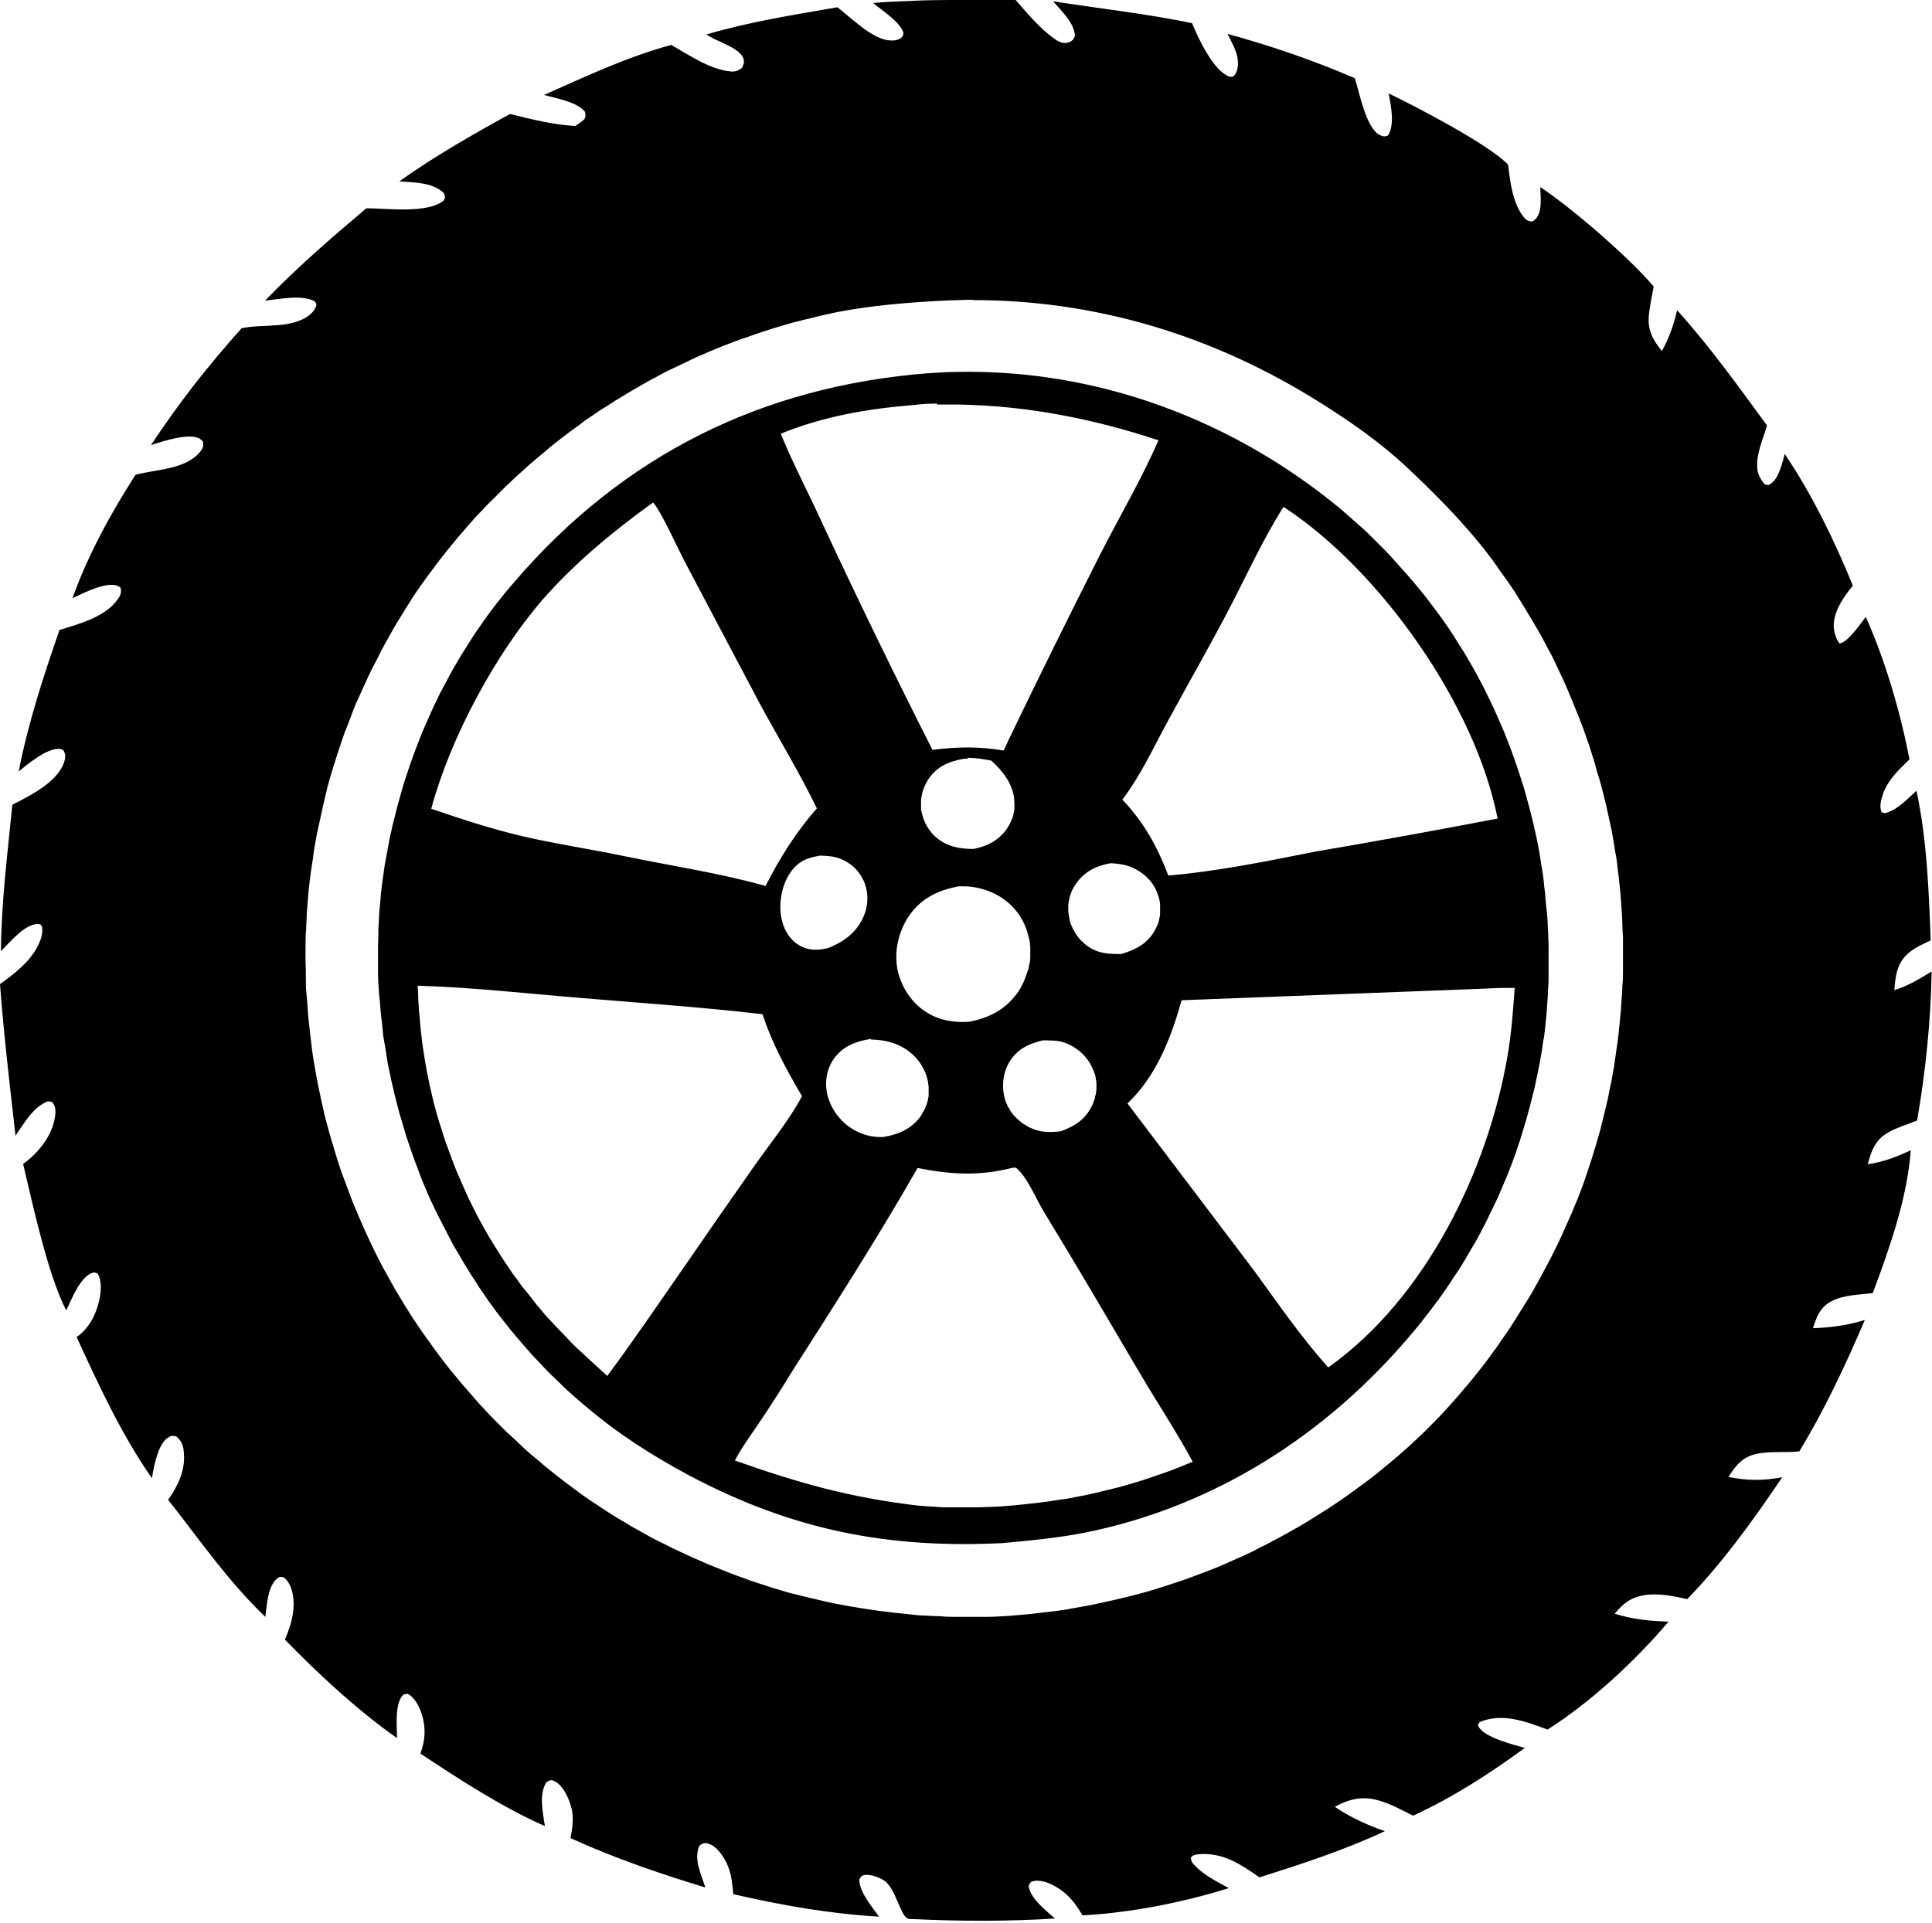
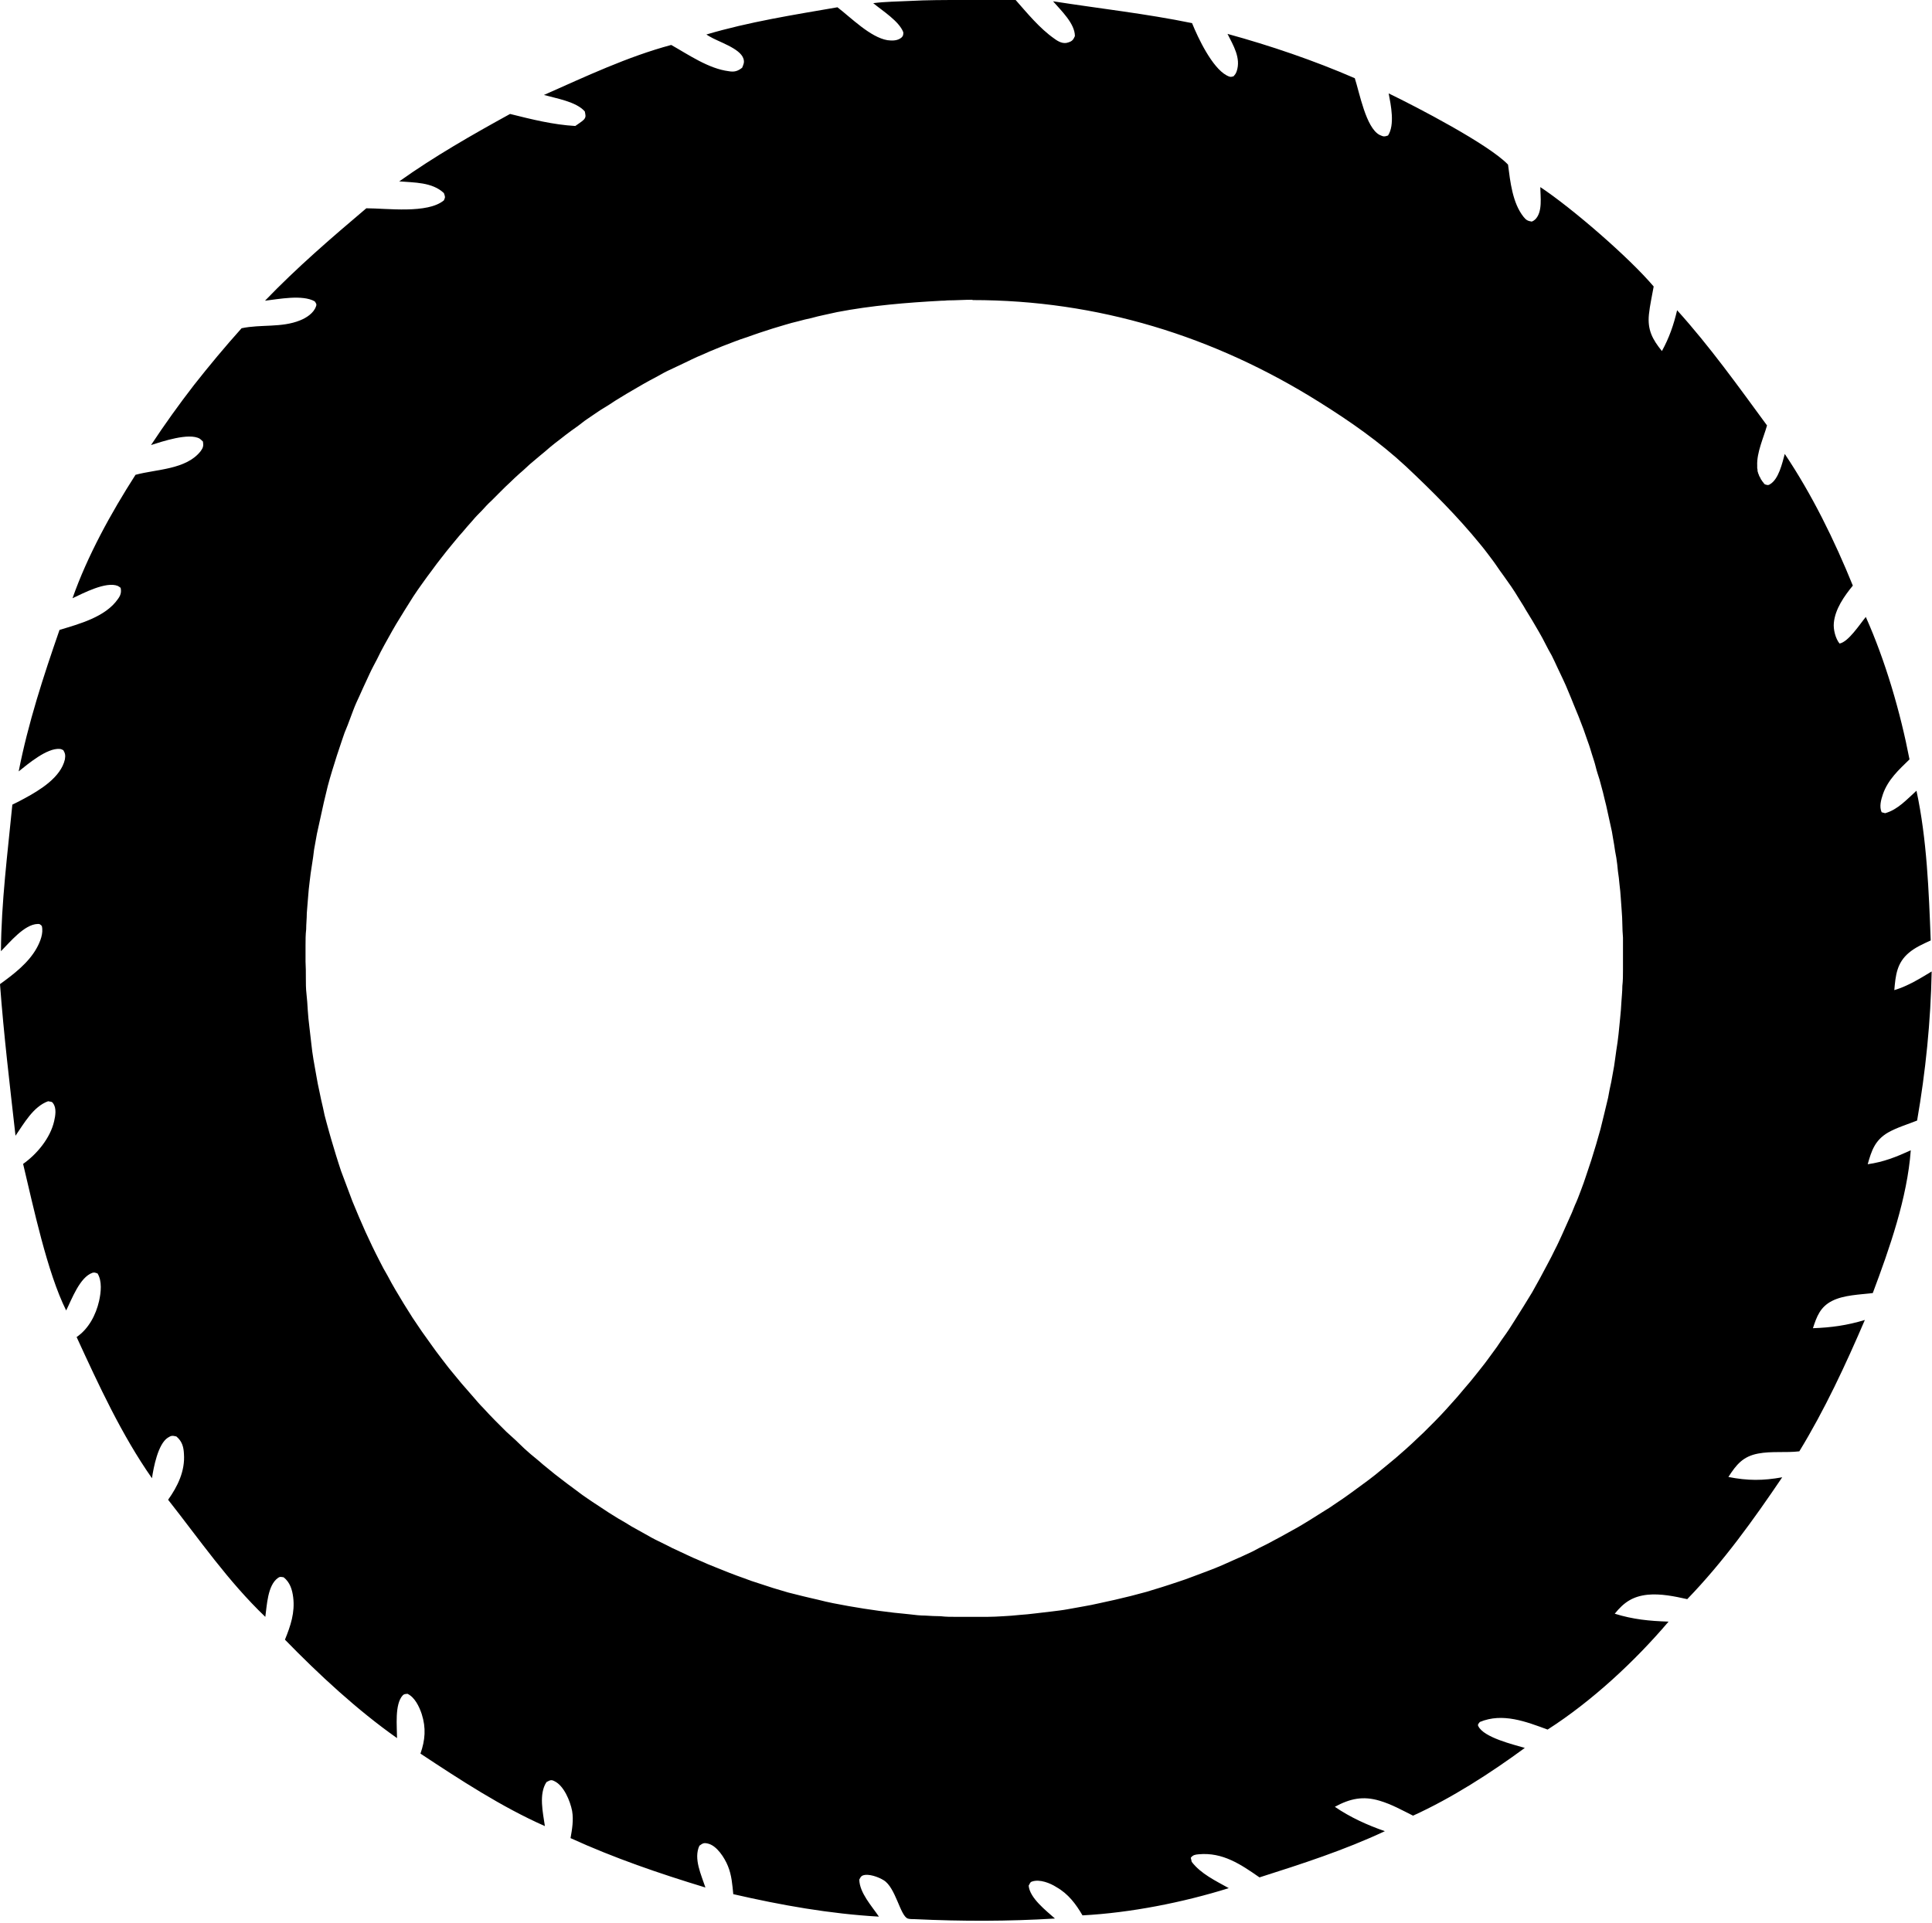
<svg xmlns="http://www.w3.org/2000/svg" id="Layer_1" data-name="Layer 1" viewBox="0 0 61.02 60.74">
  <path d="M30.39,0c-.55,0-1.11,0-1.66.03-.38.02-.77.02-1.15.07.29.24.82.57.95.92,0,.07,0,.11-.05.16-.12.11-.3.11-.45.09-.54-.09-1.15-.71-1.58-1.04-1.39.24-2.79.46-4.14.86l.08.05c.29.18.98.38,1.09.71.04.12,0,.19-.04.29-.14.11-.25.14-.42.11-.64-.08-1.27-.52-1.82-.83-1.38.37-2.71,1-4.02,1.58.39.11,1.02.21,1.29.52.02.11.05.17-.03.26-.07.07-.19.14-.27.2-.7-.04-1.38-.21-2.06-.38-1.2.66-2.39,1.34-3.5,2.13.47.04,1.04.02,1.41.37.04.12.05.12,0,.23-.52.43-1.8.25-2.45.25-1.11.94-2.19,1.87-3.2,2.92.43-.05,1.18-.2,1.57.02.04.06.07.09.04.16-.07.21-.3.36-.5.44-.59.24-1.24.12-1.85.25-.52.58-1.02,1.18-1.5,1.79-.48.62-.93,1.25-1.36,1.9.35-.11,1.2-.4,1.54-.2.05.04.06.05.1.09.02.13.01.19-.07.3-.46.59-1.4.57-2.06.75-.77,1.2-1.52,2.56-1.99,3.9.34-.16,1.06-.54,1.43-.39.04.02.06.04.09.06.03.14,0,.24-.09.36-.39.56-1.21.78-1.84.97-.51,1.47-.99,2.94-1.29,4.47.3-.24.89-.74,1.29-.71.05,0,.08.02.12.04.06.1.07.16.05.29-.13.57-.79.97-1.27,1.23-.13.07-.26.14-.39.2-.15,1.54-.35,3.08-.36,4.63.28-.28.74-.85,1.16-.86.07,0,.06,0,.13.06.06.23-.05.5-.16.7-.26.47-.73.83-1.16,1.14.12,1.61.31,3.19.49,4.79.27-.39.56-.92,1.03-1.09.07.02.12,0,.16.07.11.15.07.39.03.56-.12.53-.54,1.04-.98,1.35.32,1.34.76,3.43,1.36,4.63.18-.36.43-1.05.83-1.19.07-.02.09,0,.16.02.15.24.11.6.05.87-.1.44-.33.88-.71,1.14.7,1.52,1.42,3.09,2.38,4.46.05-.34.19-1.08.5-1.28.11-.07.14-.07.27-.04.18.15.23.33.24.55.04.54-.2,1.03-.5,1.45,1,1.27,1.89,2.57,3.07,3.7.05-.35.07-1,.4-1.23.07-.05.1-.03.18-.02.2.16.27.39.3.63.06.48-.08.9-.26,1.34,1.07,1.1,2.29,2.23,3.54,3.11,0-.36-.08-1.07.18-1.35.05-.05.08-.04.15-.05.23.11.37.4.45.64.14.44.11.82-.04,1.25,1.24.82,2.57,1.69,3.93,2.29-.06-.42-.2-1.01.05-1.39.1-.05.14-.09.25-.03.3.14.5.63.56.94.05.29,0,.58-.05.86,1.38.63,2.81,1.12,4.26,1.56-.13-.4-.38-.91-.19-1.32.1-.07.13-.1.26-.07.29.06.54.46.64.71.12.29.14.59.17.89,1.52.35,3.04.62,4.6.71-.23-.34-.61-.75-.62-1.17.03-.05.04-.1.11-.13.18-.07.5.05.66.15.38.23.52,1.12.76,1.21.05.02.17.02.23.02,1.48.07,2.94.07,4.42-.02-.28-.25-.8-.65-.83-1.04.04-.06.04-.11.11-.13.24-.08.57.05.77.18.37.21.61.53.82.89,1.52-.08,3.18-.41,4.62-.86-.41-.23-.88-.45-1.17-.83l-.03-.13c.07-.09.14-.1.25-.11.76-.07,1.33.32,1.92.73,1.35-.43,2.68-.86,3.96-1.46-.55-.19-1.1-.44-1.58-.77.48-.26.89-.35,1.42-.19.37.11.71.3,1.05.47,1.23-.56,2.44-1.34,3.53-2.14-.37-.11-1.3-.33-1.47-.69-.03-.05.02-.09.05-.13.72-.3,1.46-.01,2.14.24,1.39-.89,2.75-2.15,3.82-3.41-.61-.02-1.12-.07-1.7-.25.29-.36.57-.55,1.04-.6.41-.04.85.05,1.25.14,1.14-1.18,2.08-2.49,3-3.85-.61.11-1.09.11-1.7-.01.25-.39.46-.65.94-.74.42-.08.87-.02,1.3-.07.8-1.31,1.46-2.73,2.07-4.15-.56.17-1.06.24-1.64.26.12-.37.23-.67.6-.86.37-.19.88-.2,1.29-.25.53-1.41,1.09-3.01,1.2-4.51-.46.21-.86.37-1.36.44.12-.43.23-.76.64-1,.28-.16.62-.26.92-.38.27-1.55.43-3.14.46-4.71-.38.23-.75.46-1.18.59.04-.47.08-.86.46-1.18.2-.17.45-.28.69-.39-.06-1.56-.12-3.2-.45-4.73-.3.27-.59.6-.99.71l-.11-.03c-.08-.18-.02-.39.04-.57.16-.46.5-.77.84-1.1-.29-1.5-.76-3.11-1.38-4.5-.19.23-.55.79-.83.84-.13-.16-.2-.45-.18-.65.04-.44.33-.85.6-1.18-.58-1.43-1.29-2.88-2.15-4.16-.08.29-.19.8-.47.96-.06.04-.09.02-.16,0-.02-.02-.04-.04-.05-.06s-.04-.04-.05-.07c-.02-.02-.03-.04-.04-.07-.01-.02-.03-.05-.04-.07,0-.02-.02-.05-.03-.08,0-.02-.02-.05-.02-.08,0-.03,0-.05-.01-.08,0-.03,0-.05,0-.08-.02-.41.2-.88.31-1.27-.91-1.24-1.81-2.5-2.84-3.64-.11.47-.25.87-.48,1.29-.3-.37-.46-.67-.41-1.16.03-.29.1-.59.15-.88-.77-.91-2.57-2.47-3.58-3.14,0,.3.08.78-.16,1.02-.05.04-.06.05-.11.07-.13-.02-.18-.05-.26-.15-.35-.44-.42-1.11-.49-1.65-.61-.64-2.9-1.83-3.77-2.25.07.37.2.99-.02,1.33-.12.04-.14.04-.27-.02-.43-.23-.63-1.33-.78-1.79-1.29-.56-2.67-1.03-4.02-1.4.18.36.43.76.29,1.18-.03.08-.04.09-.1.16-.1.03-.12.02-.22-.03-.46-.25-.9-1.18-1.09-1.65-1.46-.3-2.92-.46-4.39-.69.25.29.69.7.69,1.1-.05.11-.08.16-.21.2-.16.06-.32-.03-.44-.12-.46-.32-.86-.81-1.23-1.23-.55-.03-1.11-.05-1.66-.06h0ZM30.72,9.48c3.93,0,7.62,1.13,10.96,3.23.96.6,1.89,1.25,2.72,2.02.82.77,1.63,1.58,2.34,2.45.09.11.18.22.26.33.08.11.17.22.25.34s.16.23.24.34c.08.11.16.23.24.34.08.12.16.24.23.36.07.12.15.23.22.36.07.12.15.24.22.36.07.12.14.24.21.36.07.12.14.25.2.37.06.12.13.25.2.37.06.12.12.25.18.38.06.13.12.25.18.38s.12.26.17.39c.05.12.11.26.16.39.05.13.11.26.16.39.05.13.1.26.15.39.05.13.09.27.14.4.05.13.09.27.13.4.04.13.09.27.12.4s.08.27.12.4c.04.14.07.27.11.41.03.14.07.28.1.41.03.13.06.27.09.41.03.14.06.27.09.41.02.14.05.28.07.41.02.14.04.28.07.42.02.14.04.28.05.42.02.14.04.28.05.42.02.14.03.28.04.42s.02.28.03.42c.01.14.02.28.02.42,0,.14.01.28.02.42,0,.17,0,.34,0,.51,0,.17,0,.34,0,.51,0,.17,0,.34-.02.51,0,.17-.02.34-.03.51s-.02.34-.04.51c-.02.17-.03.34-.05.5-.02.17-.04.34-.07.51-.02.17-.05.34-.07.5-.03.16-.06.33-.09.5-.04.17-.07.33-.1.5-.04.17-.08.33-.12.5-.04.16-.08.33-.12.49-.05.16-.09.33-.14.49-.05.16-.1.33-.15.49s-.11.32-.16.48c-.05.16-.11.32-.17.48-.06.16-.12.32-.19.47-.06.16-.13.32-.2.47-.07.16-.14.31-.21.47-.07.15-.14.31-.22.46-.07.15-.15.3-.23.45-.08.15-.16.3-.24.45-.08.15-.17.3-.25.45-.09.15-.18.29-.27.44-.09.14-.18.29-.27.43-.09.14-.18.29-.28.43s-.2.28-.29.42c-.1.14-.2.27-.3.41-.1.14-.21.27-.31.4-.11.13-.21.27-.32.39-.11.13-.22.26-.33.39s-.23.25-.34.38c-.11.12-.23.25-.35.37s-.24.24-.36.36c-.12.12-.25.23-.37.35-.12.11-.25.23-.38.34-.12.11-.26.22-.39.33-.13.11-.26.21-.39.32-.14.11-.27.21-.41.31-.14.1-.27.2-.41.3-.14.1-.28.2-.42.29-.14.1-.28.19-.43.28-.14.09-.29.18-.43.27-.15.09-.29.18-.44.26-.15.08-.3.17-.45.25-.15.08-.3.16-.45.24-.15.07-.3.15-.45.23-.16.07-.31.15-.46.21-.16.07-.31.14-.47.21-.16.07-.31.13-.47.19s-.32.12-.48.18c-.16.06-.32.12-.48.17-.16.05-.32.11-.49.16-.16.05-.32.1-.49.15-.16.04-.33.09-.49.13-.16.04-.33.08-.5.12s-.33.07-.5.11c-.17.04-.33.07-.5.1s-.34.06-.5.09-.34.05-.5.07c-.17.02-.34.04-.51.06-.17.02-.34.04-.51.05-.17.02-.34.03-.51.04-.17.01-.34.02-.51.02-.16,0-.33,0-.49,0-.16,0-.32,0-.49,0s-.33,0-.49-.02c-.16,0-.33-.01-.49-.02-.16,0-.33-.02-.49-.04-.16-.02-.32-.03-.49-.05-.16-.02-.32-.04-.48-.06-.16-.02-.32-.05-.48-.07-.16-.03-.32-.05-.48-.08-.16-.03-.32-.06-.48-.09-.16-.03-.32-.07-.48-.11-.16-.04-.32-.07-.47-.11-.16-.04-.32-.08-.48-.12l-.47-.14c-.16-.05-.31-.1-.46-.15-.16-.05-.31-.1-.46-.16-.15-.05-.3-.11-.46-.17-.15-.06-.3-.12-.45-.18-.15-.06-.3-.12-.45-.19-.15-.06-.3-.13-.45-.2-.15-.07-.3-.14-.45-.21-.14-.07-.29-.15-.44-.22s-.29-.15-.43-.23c-.14-.08-.29-.16-.43-.24-.14-.09-.28-.17-.42-.25-.14-.09-.28-.17-.41-.26-.14-.09-.27-.18-.41-.27-.13-.09-.27-.18-.4-.28-.13-.1-.27-.2-.39-.29-.13-.1-.26-.2-.39-.3-.13-.1-.25-.21-.38-.31-.12-.11-.25-.21-.38-.32-.13-.11-.26-.23-.38-.35-.12-.12-.25-.23-.38-.35-.12-.12-.25-.25-.37-.37-.12-.12-.24-.25-.36-.38-.12-.12-.23-.25-.35-.39-.11-.13-.23-.26-.34-.39-.11-.13-.22-.27-.33-.4-.11-.13-.21-.27-.32-.41-.11-.14-.21-.28-.31-.42-.1-.14-.2-.28-.3-.42s-.19-.29-.29-.43c-.09-.14-.18-.29-.27-.43-.09-.15-.18-.3-.27-.45-.09-.15-.17-.3-.25-.45-.09-.15-.17-.3-.25-.46s-.16-.31-.23-.46c-.07-.16-.15-.31-.22-.47-.07-.16-.14-.32-.21-.48-.07-.16-.13-.32-.2-.48-.06-.16-.12-.32-.18-.48-.06-.16-.12-.32-.18-.48-.05-.16-.11-.33-.16-.5-.05-.16-.1-.33-.15-.5-.05-.16-.09-.33-.14-.5-.05-.17-.09-.34-.12-.5-.04-.17-.08-.34-.11-.5-.04-.17-.07-.34-.1-.51-.03-.17-.06-.34-.09-.51-.03-.17-.05-.34-.07-.52-.02-.17-.04-.34-.06-.52-.02-.17-.04-.34-.05-.52-.01-.17-.02-.34-.04-.51s-.02-.34-.02-.51c0-.17,0-.34-.01-.51,0-.17,0-.34,0-.51s0-.34.02-.51c0-.17.02-.34.02-.51.01-.17.03-.34.04-.5s.03-.34.05-.5c.02-.17.04-.34.07-.51s.05-.34.07-.5c.03-.16.06-.33.09-.5.04-.17.07-.33.11-.5.04-.17.07-.33.11-.5.04-.17.08-.33.12-.5.04-.16.09-.32.14-.49.05-.16.1-.32.15-.48.05-.16.11-.32.16-.48.05-.16.11-.32.18-.48.06-.16.12-.32.18-.48.06-.16.13-.31.2-.46.07-.16.14-.31.21-.46.07-.15.14-.31.22-.46.08-.15.16-.3.23-.45.08-.15.16-.3.24-.44.08-.15.17-.3.25-.44.09-.15.18-.29.27-.44.09-.14.18-.29.27-.43.09-.14.19-.28.29-.42.1-.14.2-.28.3-.41.1-.14.2-.27.31-.41s.21-.27.32-.4c.11-.13.21-.26.33-.39.11-.13.22-.26.33-.38.09-.11.19-.21.29-.31.1-.11.19-.21.29-.3.1-.1.2-.2.3-.3.1-.1.2-.2.3-.29.1-.1.2-.19.31-.29.11-.09.21-.19.31-.28.11-.09.21-.18.32-.27.11-.09.22-.18.32-.27.11-.09.22-.18.33-.26.11-.09.22-.17.34-.26.11-.08.23-.16.34-.25s.23-.16.34-.24c.12-.08.23-.16.35-.23.12-.07.24-.15.36-.23.12-.07.24-.15.36-.22.12-.07.24-.14.36-.21.12-.07.24-.14.37-.21s.25-.13.37-.2c.12-.07.25-.13.38-.19.13-.06.25-.12.38-.18.12-.06.25-.12.38-.18.13-.05.25-.11.39-.17.13-.05.26-.11.39-.16.13-.05.26-.1.39-.15.13-.05.27-.1.4-.14.13-.05.26-.09.4-.14.13-.04.27-.09.4-.13.14-.04.27-.08.4-.12.14-.04.27-.08.41-.11.14-.04.27-.07.41-.1.14-.04.27-.07.41-.1s.28-.06.41-.09c1.09-.21,2.2-.3,3.31-.36.06,0,.11,0,.17-.01.26,0,.53-.02.79-.02h0Z" />
-   <path d="M30.23,11.75c-.3,0-.59.02-.89.04h-.02c-5.25.41-9.64,2.59-13.07,6.59-.1.11-.19.23-.29.34-.09.12-.19.23-.28.35-.09.12-.18.24-.27.36-.09.12-.17.24-.26.37-.09.12-.17.24-.25.37s-.16.25-.24.38c-.08.13-.16.25-.23.38-.08.13-.15.26-.22.39-.07.13-.14.26-.21.39-.07.13-.14.26-.2.4-.07.13-.13.27-.19.4-.06.14-.12.27-.18.41-.06.14-.12.27-.17.41-.05.14-.11.27-.16.41s-.1.28-.15.42-.09.28-.14.42c-.05.14-.09.29-.13.43-.04.14-.08.29-.12.43-.04.14-.07.29-.11.43-.04.14-.07.29-.1.43-.04.14-.06.29-.09.44-.03.14-.05.29-.08.44-.03.14-.05.29-.07.44-.02.14-.04.29-.06.44-.02.15-.03.3-.04.45-.02.15-.03.3-.04.45,0,.15-.02.3-.02.45,0,.15,0,.29-.01.45,0,.15,0,.3,0,.45s0,.3,0,.45.01.3.02.45c.01.15.02.3.04.45.01.15.02.3.04.46s.04.3.05.46.04.3.07.46c.02.15.05.3.07.45s.06.3.09.45c.03.15.06.3.1.45.03.15.07.3.11.45.04.15.07.29.12.44.04.15.09.3.13.44.04.15.09.29.14.44.05.15.1.29.15.43.05.14.11.29.16.43.05.14.11.29.17.43.06.14.12.28.18.42.07.14.13.28.2.42.07.14.14.28.21.41.07.14.14.27.21.41.07.14.14.27.22.4.08.13.16.27.23.39.08.13.16.26.24.39.09.13.17.26.25.39.09.13.18.25.26.38.09.12.18.25.27.37s.19.25.28.36c.09.12.19.24.29.36.1.12.2.23.3.35.1.11.2.23.3.34.11.11.21.22.32.34.11.11.21.22.32.32.11.11.22.21.33.32s.23.21.34.31.23.2.35.3c1.02.87,2.12,1.57,3.3,2.2,3.22,1.7,6.23,2.3,9.85,2.12.88-.08,1.75-.16,2.61-.33,4.1-.82,7.66-3.11,10.33-6.29.1-.11.19-.23.29-.35.09-.12.19-.24.28-.36.09-.12.18-.24.27-.36.09-.12.18-.25.26-.37.09-.12.17-.25.25-.38.09-.12.17-.25.25-.38s.16-.26.23-.39c.08-.13.15-.26.23-.39.07-.13.14-.27.21-.4.07-.14.14-.27.2-.41.07-.14.13-.27.2-.41s.12-.27.18-.41c.06-.14.12-.28.18-.42.05-.14.11-.28.16-.42.05-.14.11-.29.15-.43.05-.14.1-.29.14-.43s.09-.29.13-.43c.04-.14.08-.29.12-.44.04-.14.07-.29.11-.44.04-.14.07-.29.1-.44s.06-.29.09-.44c.03-.15.05-.3.08-.45.02-.15.04-.3.07-.45.02-.15.04-.3.05-.45.02-.15.03-.3.04-.45s.02-.3.03-.45c0-.15.02-.3.02-.46,0-.15,0-.3,0-.45v-.45c0-.15,0-.3-.01-.45,0-.15-.02-.3-.02-.45-.01-.15-.02-.3-.04-.45-.02-.15-.03-.3-.04-.45-.02-.15-.04-.3-.05-.45-.02-.15-.04-.3-.07-.45-.02-.15-.05-.3-.07-.45-.03-.14-.06-.3-.09-.45-.03-.14-.07-.29-.1-.44-.04-.15-.07-.29-.11-.44-.04-.15-.08-.29-.12-.44-.04-.14-.08-.29-.13-.43-.05-.14-.09-.29-.14-.43-.05-.14-.1-.29-.15-.43-.05-.14-.11-.29-.16-.42-.05-.14-.11-.28-.17-.42-.06-.14-.12-.27-.18-.41-.06-.14-.12-.27-.19-.41-.07-.14-.13-.27-.2-.41-.07-.13-.14-.27-.21-.4-.07-.13-.15-.27-.22-.39-.07-.13-.15-.26-.23-.39-.08-.12-.16-.25-.24-.38-.08-.13-.16-.25-.25-.38s-.17-.25-.26-.37c-.09-.12-.18-.24-.27-.36-.09-.12-.18-.24-.28-.36s-.19-.23-.29-.35c-.1-.12-.2-.23-.3-.34-.1-.11-.2-.23-.3-.34-.1-.11-.2-.22-.31-.33-.11-.11-.21-.21-.32-.32-.11-.11-.21-.21-.32-.31-.11-.1-.23-.2-.34-.3-.11-.1-.23-.2-.34-.3-3.43-2.86-7.74-4.47-12.21-4.37h0ZM29.6,12.78c.23,0,.46,0,.68,0,2.18.04,4.25.45,6.31,1.13-.54,1.23-1.23,2.41-1.84,3.6-.96,1.9-1.91,3.82-2.83,5.73l-.22.47c-.79-.13-1.45-.12-2.25-.02-1.22-2.41-2.4-4.84-3.54-7.29-.41-.9-.88-1.78-1.25-2.7,1.39-.56,2.77-.79,4.25-.91.22-.03.45-.04.68-.04h0ZM20.62,15.87c.23.22.8,1.48,1.01,1.88l2.32,4.39c.61,1.14,1.29,2.24,1.85,3.4-.65.73-1.18,1.58-1.62,2.45-1.41-.4-3-.64-4.45-.94-1.05-.22-2.13-.38-3.18-.62-.99-.23-1.97-.55-2.93-.88.6-2.23,2.02-4.88,3.53-6.62,1.02-1.16,2.22-2.15,3.47-3.05h0ZM40.54,16.02s.02.01.04.02c3.03,2,6.02,6.24,6.72,9.82-1.93.37-3.86.72-5.79,1.05-1.45.29-3.14.63-4.61.75-.36-.94-.76-1.66-1.45-2.4.57-.75.98-1.64,1.43-2.47.65-1.2,1.33-2.38,1.96-3.59.55-1.06,1.06-2.18,1.7-3.19h0ZM30.56,23.94c.25,0,.49.04.75.09.32.29.6.63.7,1.07.01.05.02.09.02.14,0,.05.01.09.01.14,0,.04,0,.09,0,.14s0,.09-.02.14c0,.05-.02.09-.03.14-.02.04-.03.09-.05.13-.02.04-.04.08-.06.12-.02.04-.05.08-.07.12-.26.38-.62.56-1.06.65-.34,0-.68-.04-.98-.22-.34-.2-.56-.52-.65-.89-.01-.05-.02-.09-.03-.14,0-.05,0-.1,0-.14s0-.09,0-.14c0-.05.01-.1.02-.14,0-.04.02-.09.03-.14s.03-.09.05-.14c.02-.04.04-.09.06-.13.02-.04.05-.08.07-.12.27-.41.66-.57,1.13-.65.04,0,.07,0,.11,0h0ZM25.9,27.03c.25.01.48.02.71.13.33.15.57.41.7.74.13.36.11.75-.05,1.09-.22.48-.62.77-1.1.96-.34.08-.63.09-.94-.1-.28-.17-.46-.48-.53-.8-.11-.48-.01-1.07.27-1.48.25-.36.52-.47.95-.54h0ZM35.1,27.27c.27.02.5.05.75.18.35.18.62.47.73.85.02.04.03.09.04.13.01.05.02.09.02.14,0,.05,0,.09,0,.14,0,.05,0,.1,0,.14,0,.05,0,.09-.02.14,0,.05-.02.09-.03.14-.01.04-.03.09-.05.13-.02.04-.04.08-.06.12-.23.43-.62.63-1.07.76-.4,0-.72-.01-1.06-.25-.04-.03-.08-.06-.11-.09s-.07-.07-.11-.1c-.03-.04-.06-.07-.09-.11-.03-.04-.06-.08-.08-.12-.02-.04-.05-.09-.07-.12-.02-.04-.04-.09-.06-.13-.02-.04-.03-.09-.04-.14s-.02-.09-.03-.14c0-.05-.02-.09-.02-.14s0-.09,0-.14c0-.05,0-.09.01-.14,0-.05.02-.09.03-.14,0-.05.02-.09.04-.14.01-.04.03-.09.05-.13.02-.04.04-.08.07-.12.02-.04.05-.08.08-.12.27-.36.64-.53,1.07-.6h0ZM30.43,28c.38,0,.77.11,1.09.29.49.28.83.73.96,1.28.01.04.02.07.03.11,0,.04.02.07.02.11,0,.04,0,.07.01.11,0,.04,0,.07,0,.11s0,.07,0,.11c0,.04,0,.07,0,.11,0,.04,0,.08-.01.11,0,.04,0,.07-.02.11,0,.04-.01.07-.02.11,0,.04-.02.07-.03.11-.01.04-.02.07-.04.11-.01.04-.02.07-.04.11-.01.04-.03.07-.04.11-.01.03-.03.07-.05.1-.02.03-.04.07-.05.1s-.04.06-.06.1c-.38.57-.92.86-1.58.98-.46.03-.92-.04-1.32-.29-.48-.29-.81-.8-.93-1.34-.12-.59.03-1.24.37-1.73.38-.55.91-.79,1.55-.92.05,0,.11,0,.16,0h0ZM13.17,31.14c1.74.05,3.48.25,5.21.39,1.89.16,3.81.29,5.7.51.32.95.75,1.74,1.25,2.59-.42.79-1.02,1.51-1.53,2.24-.71,1.01-1.42,2.03-2.12,3.05-.83,1.19-1.64,2.39-2.5,3.55-.34-.31-.68-.62-1.02-.94-.09-.09-.19-.19-.28-.29-.09-.09-.18-.19-.28-.29-.09-.09-.18-.2-.27-.29s-.18-.2-.26-.3c-.09-.1-.17-.2-.25-.31-.08-.1-.16-.21-.25-.31s-.16-.21-.24-.32c-.08-.11-.16-.21-.23-.32s-.15-.22-.22-.33c-.07-.11-.14-.22-.21-.33-.07-.11-.14-.23-.21-.34-.07-.12-.13-.23-.2-.35-.06-.12-.13-.23-.19-.35-.06-.12-.12-.23-.18-.36-.06-.12-.12-.24-.17-.36-.05-.12-.11-.24-.16-.36-.05-.12-.11-.25-.16-.37-.05-.12-.1-.25-.14-.37-.05-.12-.09-.25-.14-.38-.05-.12-.09-.25-.13-.38-.04-.12-.08-.25-.12-.38-.04-.13-.08-.26-.11-.38-.04-.13-.07-.26-.1-.39-.03-.12-.06-.25-.09-.39-.03-.13-.05-.26-.08-.39-.02-.13-.05-.26-.07-.39-.02-.13-.04-.27-.06-.39-.02-.13-.04-.27-.05-.4-.02-.13-.03-.26-.04-.39-.01-.13-.02-.27-.04-.4,0-.13-.02-.26-.02-.39,0-.13-.01-.27-.02-.4h0ZM47.84,31.21c-.05.7-.1,1.41-.22,2.11-.62,3.65-2.59,7.7-5.67,9.88-.84-.94-1.58-2.01-2.32-3.03l-4.02-5.31c.91-.86,1.38-2.08,1.71-3.26l9.65-.37c.29-.02.58-.02.86-.02h0ZM27.5,32.84c.4.01.76.08,1.1.3.37.24.63.61.71,1.04,0,.05.01.09.02.14,0,.05,0,.1,0,.14,0,.05,0,.09,0,.14,0,.05-.02.1-.02.14-.01.04-.03.09-.04.14-.02.05-.04.09-.05.13-.02.04-.04.09-.07.13-.02.04-.05.08-.07.12-.29.41-.71.58-1.18.66-.38.02-.74-.09-1.05-.3-.38-.26-.66-.68-.74-1.14-.06-.37.02-.75.24-1.05.29-.39.7-.54,1.17-.61h0ZM33.13,32.87c.19,0,.37.02.55.09.39.16.7.46.85.85.02.04.04.09.05.13.02.05.02.09.03.14.01.05.02.09.02.14,0,.05,0,.1,0,.14s0,.09-.01.14c0,.05-.02.09-.03.14,0,.05-.02.09-.04.14-.01.04-.03.09-.05.13-.21.45-.55.67-1,.83-.36.04-.65.04-.98-.12-.02-.01-.04-.02-.07-.04s-.04-.02-.07-.04c-.02-.02-.04-.03-.07-.04l-.06-.05-.06-.05s-.04-.04-.06-.05c-.02-.02-.04-.04-.05-.05s-.04-.04-.05-.05l-.05-.06s-.03-.04-.04-.06c-.02-.02-.03-.04-.04-.06-.01-.02-.02-.05-.04-.07-.02-.02-.03-.05-.04-.07-.01-.02-.02-.05-.03-.07s-.02-.05-.03-.07-.02-.05-.02-.07c-.11-.38-.07-.82.14-1.17.25-.41.6-.57,1.04-.68.07,0,.13-.01.19,0h0ZM31.98,36.89h.11c.35.29.62.96.86,1.36,1.05,1.72,2.06,3.45,3.08,5.18.54.92,1.13,1.8,1.64,2.75-.17.07-.35.14-.52.21-.17.07-.35.13-.52.19s-.35.12-.53.18c-.18.05-.35.11-.53.16-.18.05-.36.1-.54.14s-.36.09-.54.13c-.18.04-.36.08-.55.11-.18.04-.37.07-.55.09-.18.03-.37.06-.55.08s-.37.04-.55.06c-.18.02-.37.04-.55.05-.19.02-.37.02-.56.03s-.37.01-.56.01-.37,0-.56,0c-.19,0-.37,0-.55-.02-.19-.01-.38-.02-.56-.04-2.1-.25-3.74-.71-5.74-1.42.26-.49.6-.93.9-1.39.32-.48.63-.97.93-1.46,1.35-2.11,2.7-4.22,3.94-6.39,1.08.21,1.94.26,3.01-.01h0Z" />
</svg>